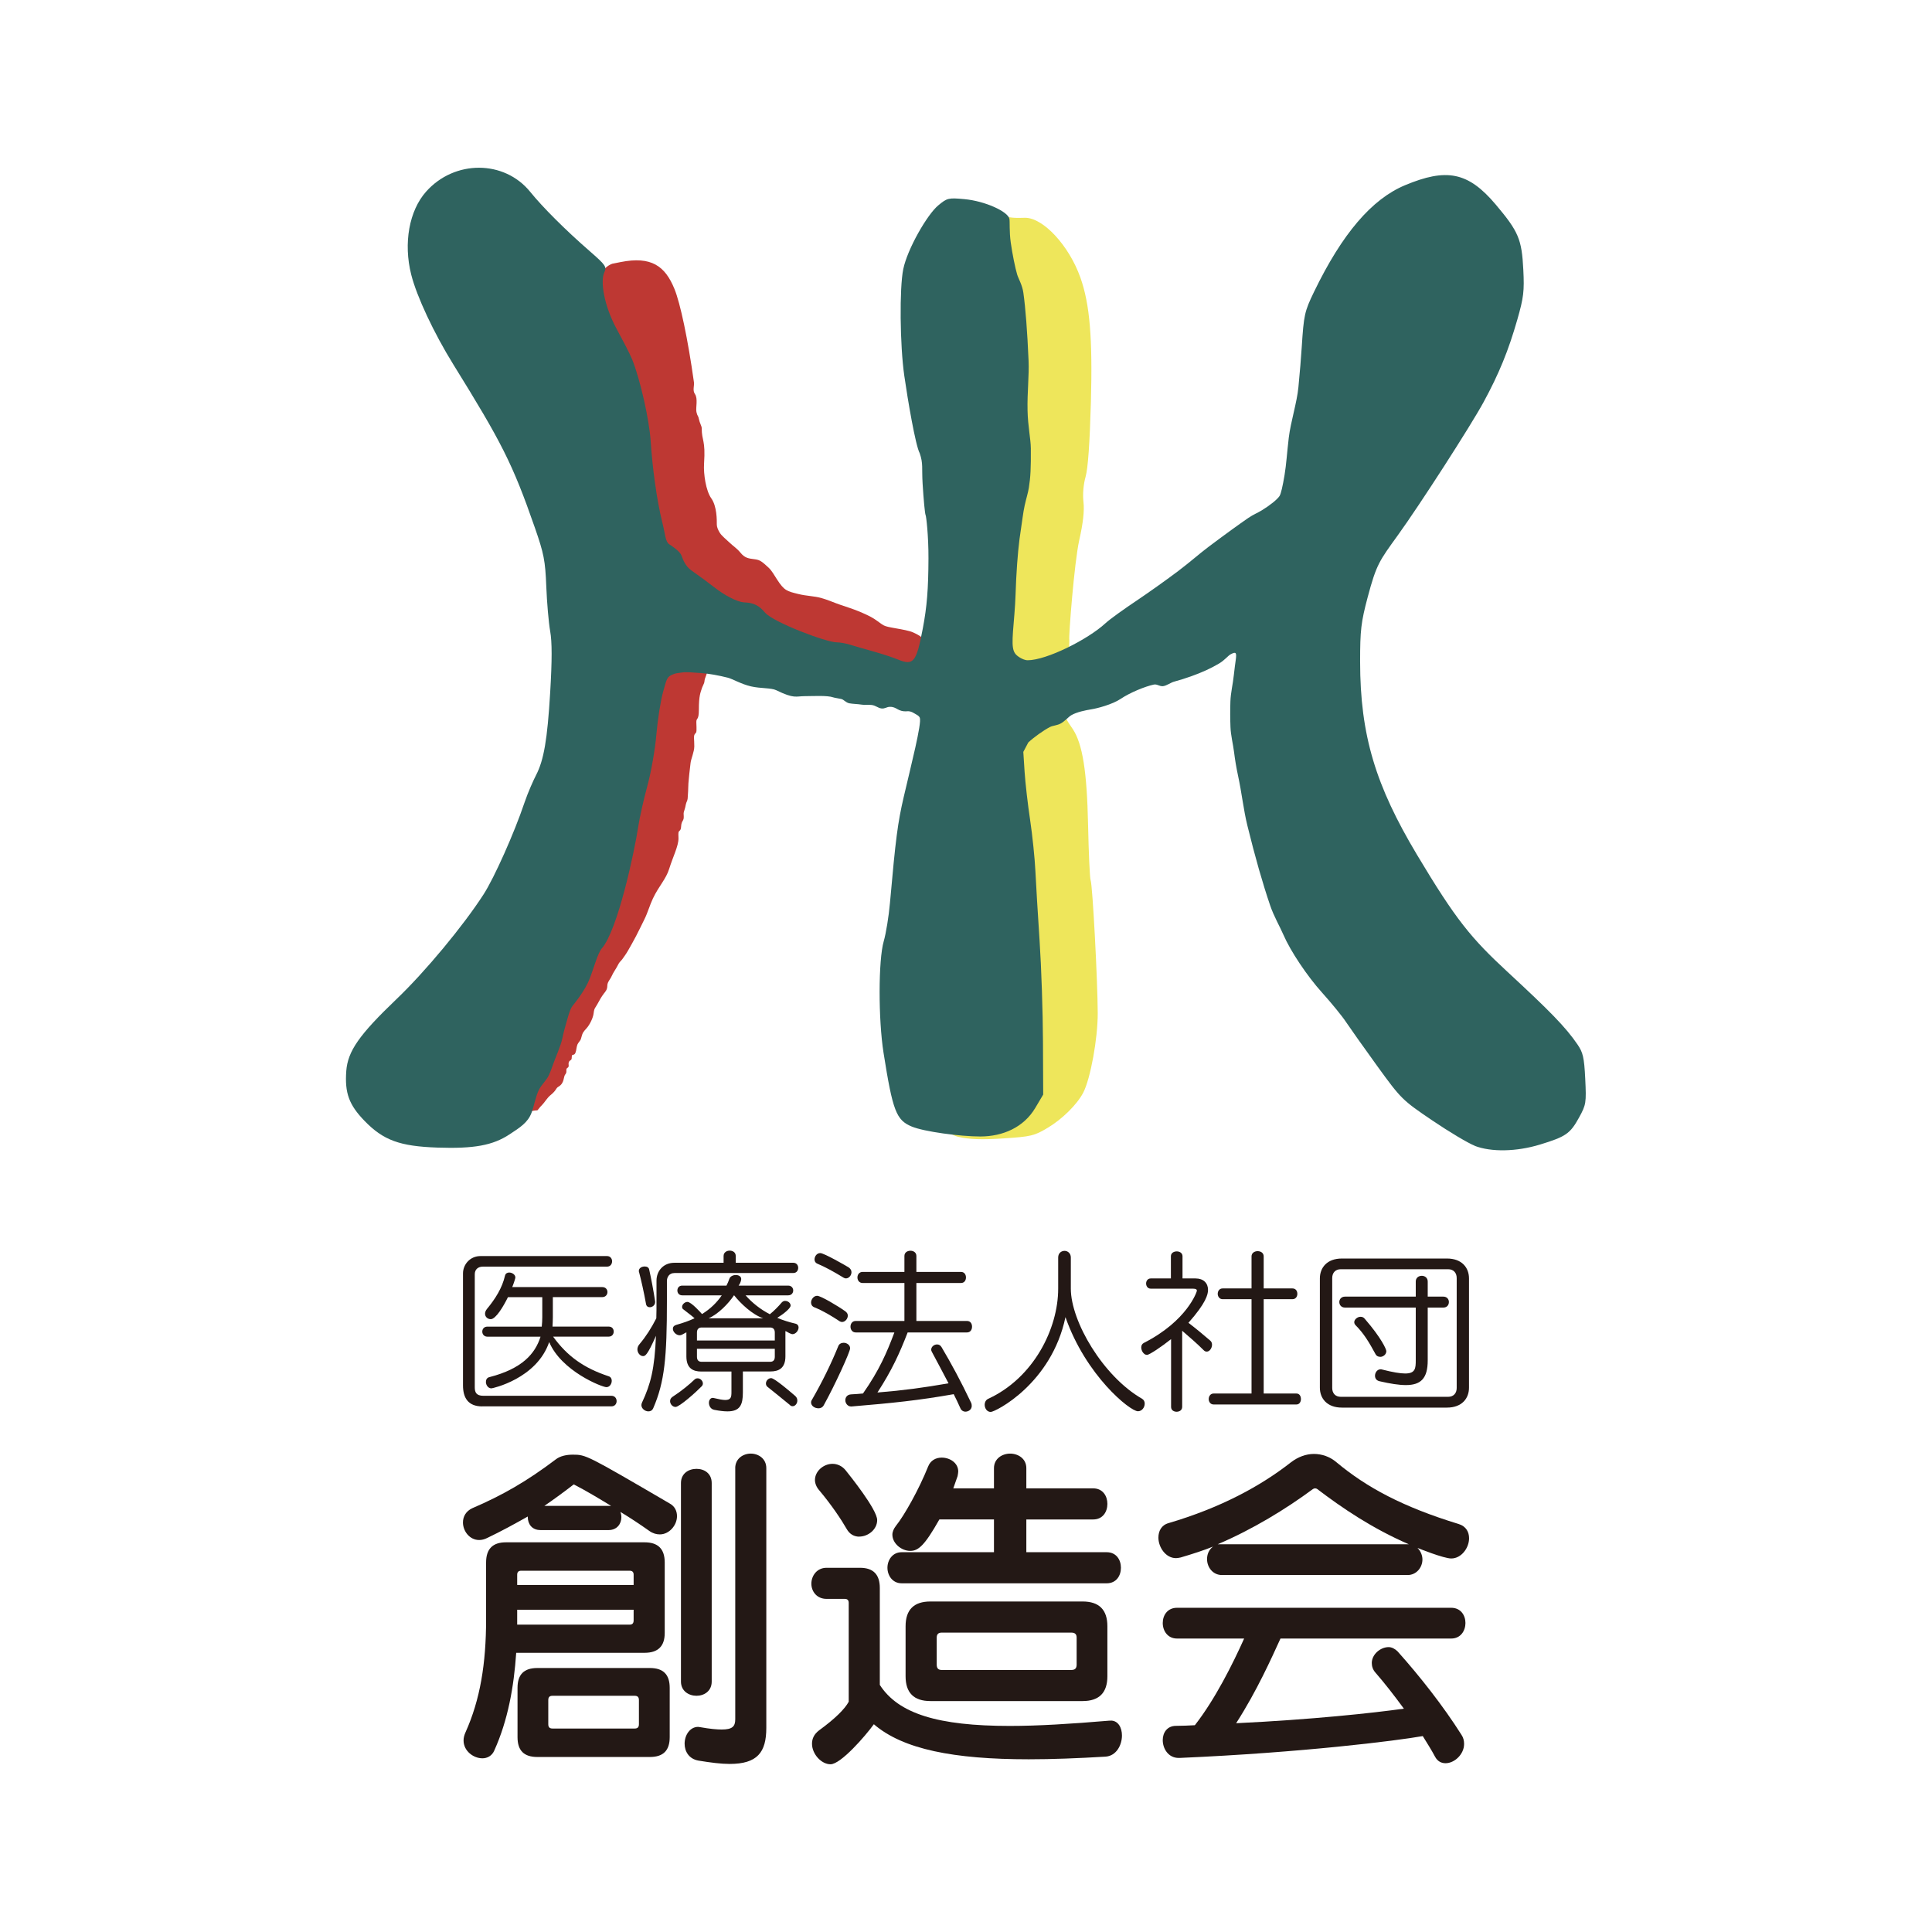
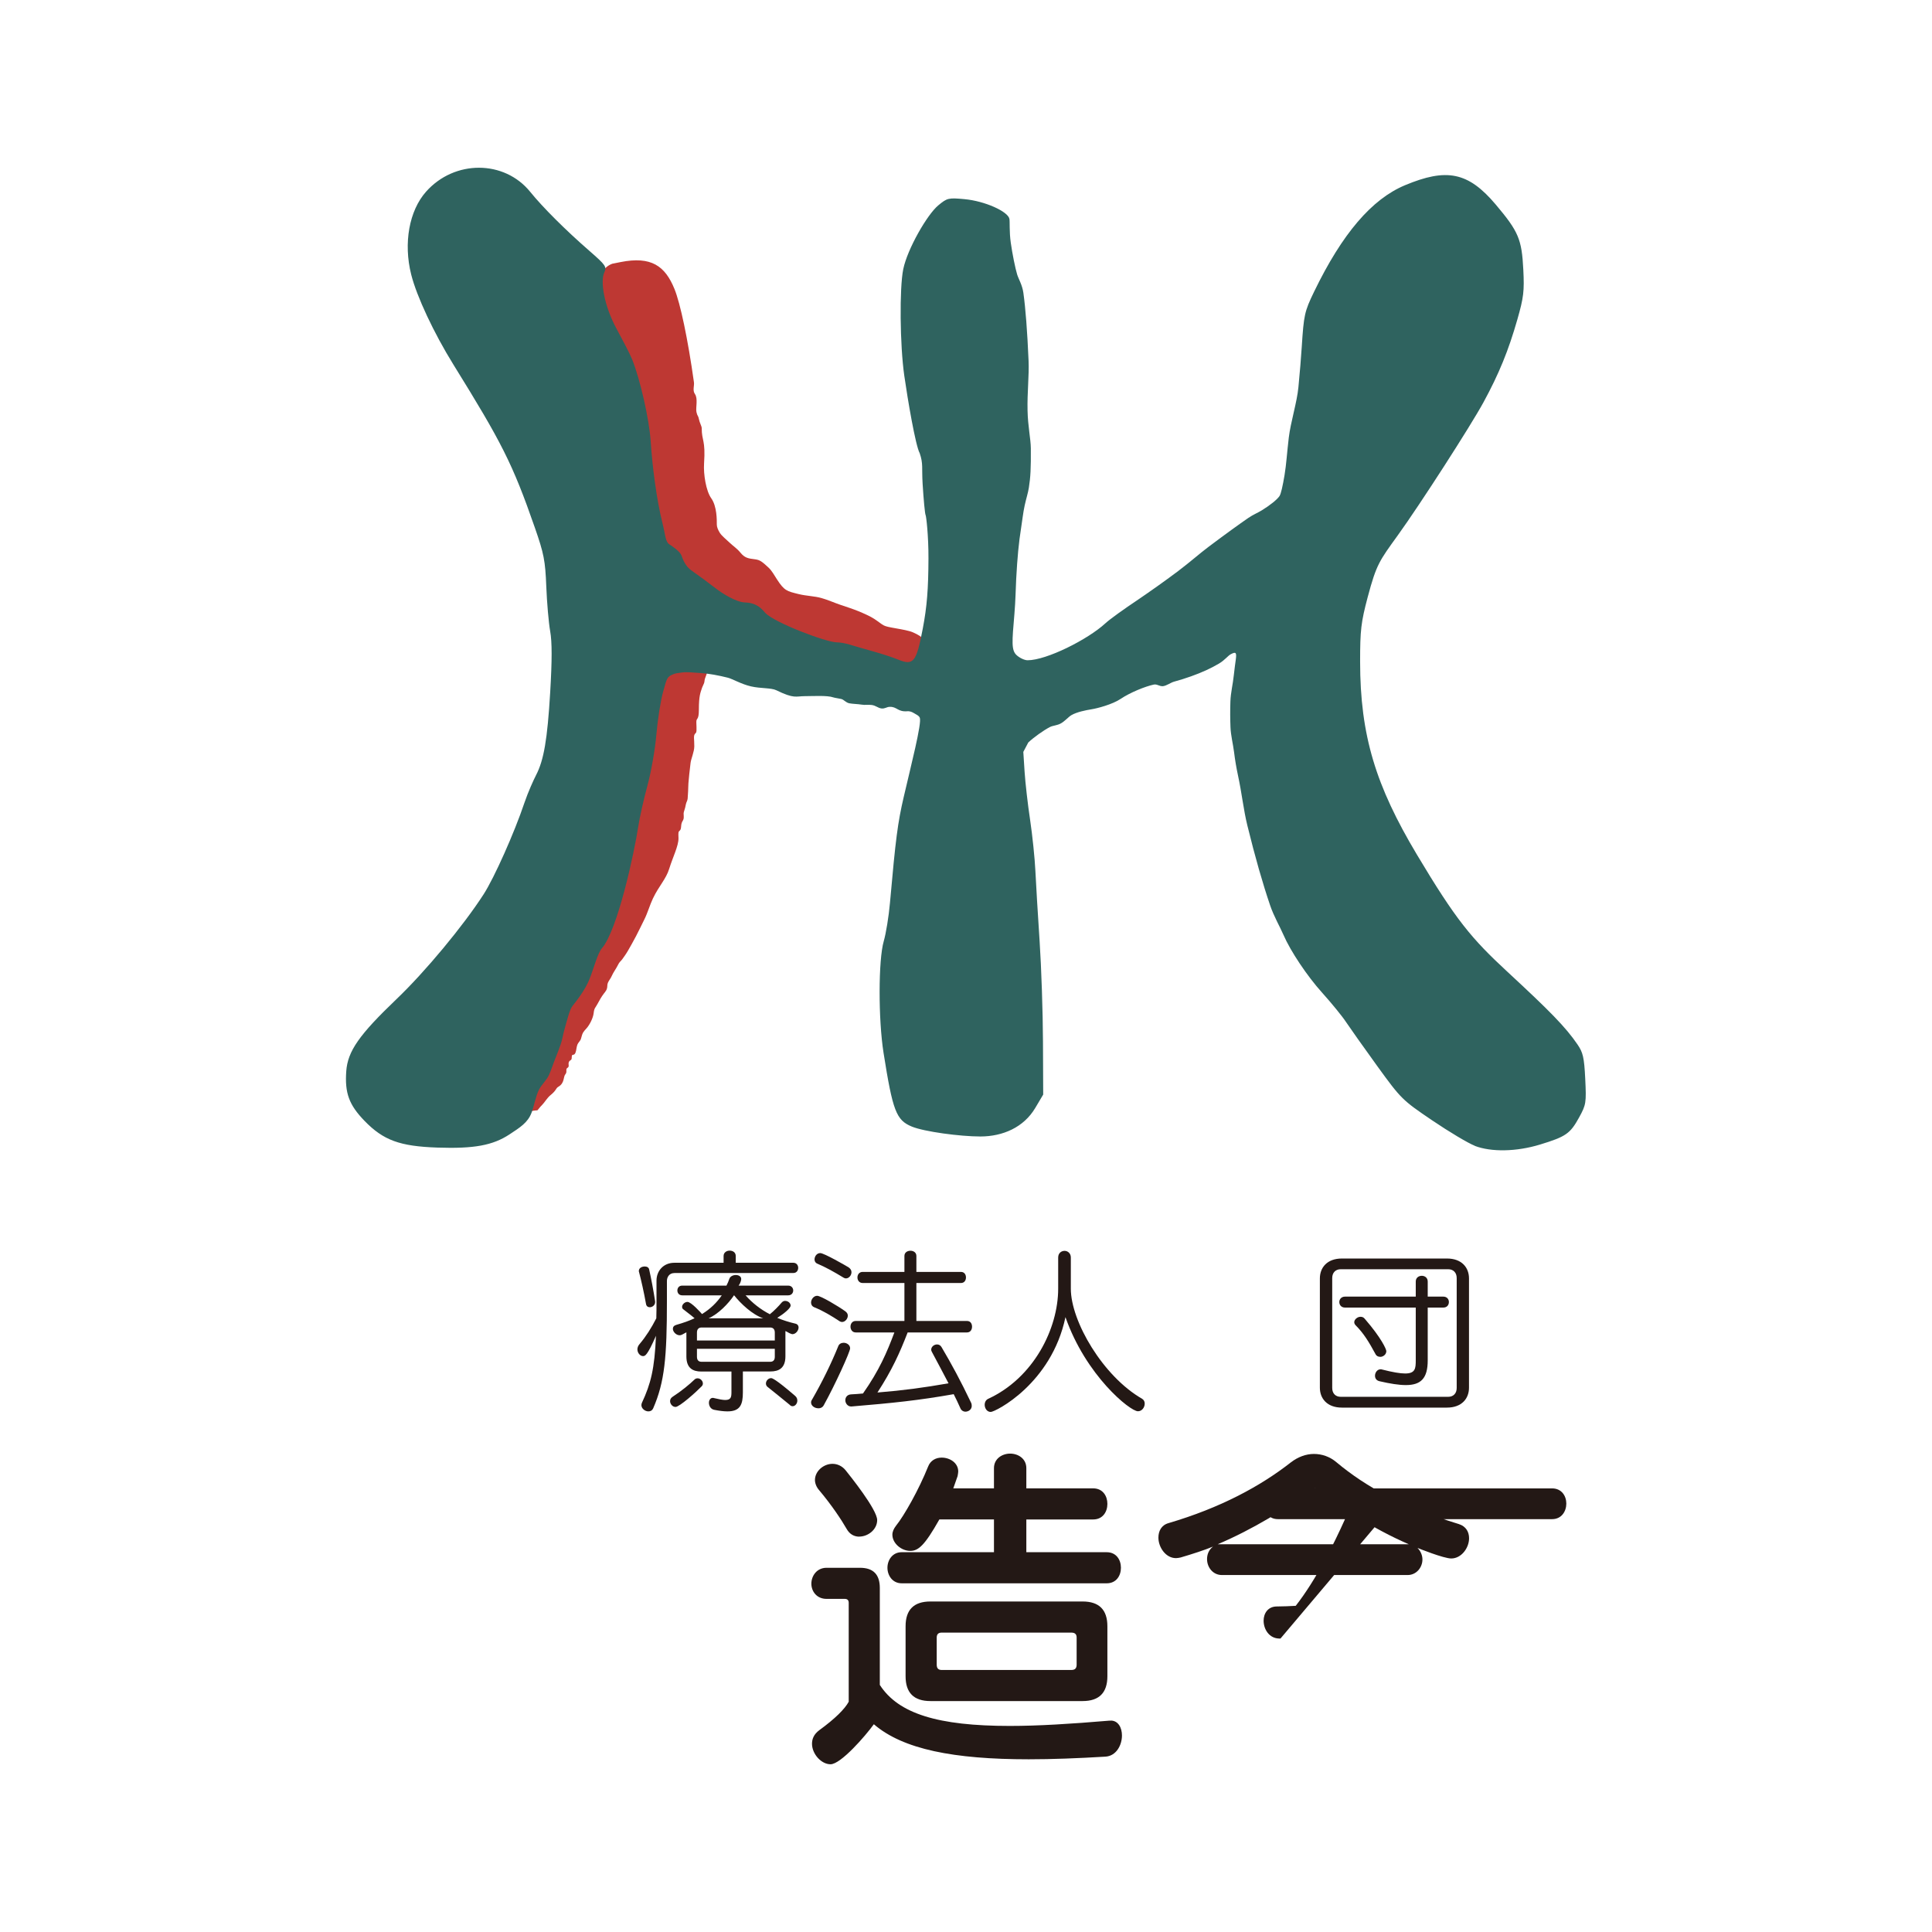
<svg xmlns="http://www.w3.org/2000/svg" id="_レイヤー_1" data-name="レイヤー 1" width="512" height="512" viewBox="0 0 512 512">
  <defs>
    <style>
      .cls-1 {
        isolation: isolate;
      }

      .cls-2 {
        fill: #231815;
      }

      .cls-3 {
        fill: #2f635f;
      }

      .cls-4 {
        fill: #fff;
      }

      .cls-5 {
        fill: #eee65b;
      }

      .cls-6 {
        fill: #be3833;
      }
    </style>
  </defs>
-   <rect class="cls-4" width="512" height="512" />
  <g>
-     <path class="cls-5" d="M248.66,189.74c.49.79,9,14.83,7.1,23.78-1.71,8.03-.44,11.41-.44,17.36,0,1.73-.83,7.17-1.63,10.03-1.11,3.98-2.16,6.48-2.25,13.42-.06,4.98-1.42,7.72-1.14,9.19.28,1.47,2.37,3.42,2.97,7.43,1.81,12.11-12.92,20-11.39,22.72,1.06,1.89,9.82,7.09,12.05,7.6,3.02.68,6.1.8,11.99.42,7.35-.48,8.18-.69,11.73-2.81,3.83-2.28,7.77-6.16,9.41-9.3,1.93-3.71,3.87-14.36,3.85-21.11-.03-8.78-1.37-33.9-1.88-35.18-.22-.55-.52-7.19-.68-14.74-.3-14.11-1.46-21.4-4.04-25.32-1.36-2.07-4.28-5.5.21-6.79,3.02-.01,2.08-10.2.45-9.17-2.38,2.11-1.48-7.16-1.59-7.7-.2-.99,1.33-20.62,2.63-26.41,1.03-4.58,1.39-7.8,1.12-10.14-.24-2.09,0-4.69.57-6.7.62-2.16,1.1-8.88,1.4-19.69.47-17.09-.29-26.05-2.79-33.09-3.01-8.46-9.82-15.83-14.65-15.83-1.47,0-4.64.33-7.05-1.11-3.99-2.38-6,6.28-9.57,7.17-4.25,1.06-.77,2.67-3.88,11.85-1.65,4.86-2.47,1.22-2.42,10.84.06,10.95-.3,14.21,2.63,29.21,2.05,10.49.94,23.08.93,34.56,0,7.42-1.93,14.78-2.94,15.92.99,14.25,2.85,16.37-.73,23.59Z" />
    <path class="cls-6" d="M230.92,182.77c-3.91-.53-8.31-2.02-9.94-2.59-1.63-.57-4.49-1.88-6.66-1.88-2.38,0-6.45.59-12.07-.88-5.64-6.2-20.28-2.08-16.82-2.1.51,0,.92.06,1.24.17.32.11.54.26.7.46s.24.43.26.7,0,.58-.07.91c-.07.33-.17.69-.3,1.07-.13.38-.27.78-.43,1.2-.15.41-.09.76-.24,1.19-.14.43-.46.96-.59,1.4-.31,1.02-.8,1.84-.79,5.66,0,3.01-.71,2.01-.67,3.35.07,2,.11,2.62-.2,2.87-.7.57-.31,1.6-.34,3.5-.02,1.48-.86,3.27-.99,4.38-.27,2.22-.47,4.13-.57,5.4-.05.65-.04,1.48-.08,2.12s-.07,1.29-.12,1.91c-.05.62-.38.98-.48,1.56-.1.58-.24,1.13-.42,1.65-.23.65-.18.86-.14,1.49.08,1.36-.62,1.05-.7,2.78-.06,1.21-.63.98-.69,1.56-.06.58,0,.88,0,1.49.02,2.05-1.49,4.95-2.46,8.09-.85,2.76-2.74,4.56-4.31,7.86-.82,1.72-1.41,3.83-2.24,5.49-.83,1.66-1.51,3.12-2.26,4.54-.75,1.43-1.48,2.7-2.06,3.72-.58,1.02-1.26,1.93-1.58,2.38-.32.45-.78.72-1.13,1.5-.35.77-1.27,2.02-1.66,2.94-.39.92-1.14,1.54-1.16,2.52-.02,1.14-.46,1.53-.96,2.18-.59.77-1.17,1.8-1.7,2.79s-.8.92-.97,2.38c-.15,1.27-1.05,3.05-1.86,3.96-.85.96-1.06,1.05-1.49,2.76-.14.55-.66.96-.9,1.46-.23.51-.3,1.22-.41,1.74-.33,1.56-.96.8-1.09,1.3-.13.5.07.95-.33,1.19-1.13.69-.08,1.61-.83,2.03-.64.35,0,1.09-.59,1.74-.57.63-.16,2.3-1.8,3.26-.85.5-.4.85-2.17,2.29-.85.69-1.6,1.99-2.16,2.53-.56.55-1.06,1.23-1.21,1.4-.15.17-.86-.04-1.94.4-.72.29-.85.65-1.33.29-.18-.14-.15-.37-.44-.31-1.25.25-.18-.93-.29-.6,28.1-106.79,7.66-216.13,18.56-218.92,2.02-1.03,2.22-4.05,5.2-5.15l2.19-.44c8.17-1.63,11.83,1.03,14.31,7.13,1.53,3.76,3.54,13.14,5.16,24.72.13.96-.42,2.14.26,3.11.86,1.22.17,3.61.4,4.75s.51.99.66,1.9c.16.91.74,1.9.74,2.37,0,3.55,1.05,2.99.62,9.44-.18,2.79.52,7.22,1.9,9.16,1.55,2.18,1.48,5.86,1.48,6.97,0,.64.3,1.4.82,2.23.53.82,1.67,1.71,2.6,2.6.93.89,1.91,1.48,2.83,2.61,1.2,1.46,2.08,1.54,3.93,1.78,1.27.17,1.84.63,3.51,2.18.91.84,1.54,2.04,2.24,3.11.49.76.9,1.34,1.29,1.79.39.45.75.77,1.15,1.02.4.25.84.43,1.37.6.53.16,1.17.32,1.95.51,2.07.51,4.18.52,6.03,1.05,1.86.53,3.49,1.28,5.1,1.82,1.61.54,3.38,1.12,4.7,1.66,1.32.54,3.2,1.38,4.15,2.01,2.98,1.98,1.9,1.85,5.9,2.56,1.43.25,3.45.61,4.38,1.03,1.47.66,3.76,1.76,3.43,3.78-.53,2.08-1.59,3.12-1.7,4.52-2.14,3.93-1.62,4.78-12.79,6.91h0Z" />
    <path class="cls-3" d="M390.85,303.65c-1.74-.67-6.82-3.7-11.29-6.73-7.96-5.39-8.27-5.7-14.61-14.45-3.56-4.92-7.28-10.18-8.28-11.68-.99-1.51-3.84-4.99-6.32-7.75-3.94-4.37-8.37-11-10.22-15.29-.96-2.22-2.54-4.9-3.52-7.78-.98-2.88-1.98-6.09-2.99-9.62-1.01-3.53-2.02-7.39-3.05-11.56s-1.46-8.54-2.5-13.34c-.42-1.96-.77-4.01-1.03-6.12-.26-2.11-.86-4.38-.95-6.61-.09-2.23-.1-4.52-.02-6.85s.67-4.6.91-6.99c.18-1.76.39-3.09.51-4.03.12-.94.15-1.5-.04-1.73-.18-.23-.58-.12-1.31.27-.73.39-1.55,1.54-3.06,2.44-1.04.62-2.19,1.22-3.43,1.79-1.24.57-2.57,1.1-4,1.61-1.43.51-2.95.99-4.56,1.43-.8.22-1.99,1.1-2.9,1.18-.91.09-1.54-.61-2.43-.42-2.3.49-6.31,2.13-8.76,3.78-2.23,1.5-6.28,2.54-7.76,2.77-1.48.24-3.89.71-5.34,1.57-.73.43-1.73,1.6-2.76,2.17-1.03.57-2.09.54-2.92.97-1.67.87-4.24,2.7-5.71,4.08l-1.32,2.5.34,5.28c.19,2.9.84,8.63,1.46,12.73.61,4.09,1.24,10.19,1.4,13.54.16,3.35.66,11.73,1.12,18.62.46,6.89.86,18.85.89,26.58l.06,14.06-2.1,3.54c-3.06,5.16-8.6,7.56-14.54,7.57-5.38,0-14.9-1.27-18.19-2.63-4.12-1.71-5.04-4.1-7.48-19.54-1.41-8.92-1.38-24.64.05-29.57.6-2.05,1.34-6.62,1.65-10.15,1.52-17.12,2.05-21.18,3.65-28.09,1.9-8.19,4.83-19.53,4.26-20.99-.12-.31-.44-.6-.98-.89-.54-.28-1.28-.91-2.33-.83-2.59.21-2.72-1.26-4.71-1.17-.79.03-1.27.56-2.19.42-.93-.14-1.44-.76-2.52-.91-.99-.13-1.71.07-2.72-.1-1.01-.17-2.3-.17-3.23-.35s-1.41-.96-2.13-1.14c-.72-.17-1.68-.28-2.09-.42-1.64-.58-5.39-.33-7.58-.33-2.4,0-2.78.76-7.55-1.57-1.35-.66-4.13-.43-6.7-1.02-2.57-.59-4.92-1.99-6.13-2.3-2.41-.61-5.13-1.11-7.12-1.23-1.98-.12-3.66-.34-5.07-.15-1.41.18-1.71.22-2.4.51-1.61.66-1.61,1.18-2.58,4.63-.65,2.3-1.45,7.39-1.78,11.3-.33,3.91-1.4,10-2.37,13.54-.97,3.54-2.06,8.41-2.43,10.83-1.05,6.92-5.45,27.42-9.63,32.27-1.13,1.31-2.08,5.08-3.27,8.12-1.18,3.04-3.8,6.25-4.56,7.21-.76.96-1.43,3.86-2.15,6.38-.34,1.18-.5,2.48-.95,3.76-.45,1.28-.95,2.6-1.5,3.95-.55,1.34-.98,2.82-1.61,4.18-.62,1.36-1.95,2.53-2.63,3.86-.86,1.68-1.31,4.35-1.99,6.15-.98,2.6-3.05,3.88-5.81,5.7-4.45,2.93-9.4,3.84-19.11,3.51-9.99-.34-14.35-1.94-19.34-7.09-4.1-4.24-5.25-7.37-4.83-13.18.39-5.28,3.41-9.61,13.33-19.09,7.58-7.24,17.69-19.41,23.06-27.75,2.84-4.4,8.13-16.26,10.82-24.25.97-2.86,2.45-6.12,3.09-7.35,2.06-3.95,3-9.45,3.74-21.89.51-8.58.51-13.39,0-16.24-.4-2.23-.86-7.57-1.03-11.85-.27-6.86-.63-8.71-3.02-15.57-5.95-17.11-8.85-22.68-21.61-43.27-5.18-8.36-9.7-18.01-11.17-23.83-2.09-8.32-.55-16.91,3.94-21.97,7.53-8.48,20.73-8.45,27.61.06,3.29,4.07,9.36,10.13,15.62,15.58,4.42,3.86,4.7,4.26,3.99,5.8-1.09,2.38,0,8.83,3.17,14.72,1.41,2.61,3.57,6.66,4.22,8.28,2.16,5.39,4.54,15.93,4.92,21.76.42,6.5,1.54,15.38,3.14,21.73.75,2.95.72,4.83,1.8,5.53.86.56,2.84,1.9,3.22,2.97.38,1.07,1.05,2.86,2.67,3.98,1.62,1.12,4.49,3.23,6.37,4.69,1.94,1.51,5.49,3.68,7.78,3.76,3.26.11,4.48,1.77,5.39,2.77,2.36,2.57,16.18,7.8,18.93,7.8.83,0,2.41.28,3.5.62,1.09.34,3.83,1.13,6.08,1.76,2.26.62,5.22,1.59,6.58,2.15,4.19,1.72,4.93.8,6.64-8.15,1.11-5.82,1.48-10.46,1.51-18.65.02-6-.59-11.19-.76-11.46-.17-.28-.53-4.01-.79-8.29-.26-4.28.2-5.26-.77-8.1-1.12-2.02-3.18-14.2-4.09-20.55-1.16-8.09-1.3-23.23-.27-28.23,1.1-5.34,6.35-14.48,9.28-16.9,2.36-1.96,2.7-2.04,6.92-1.65,5.45.5,11.54,3.27,11.93,5.22.15.77-.06,3.33.36,6.31.42,2.98,1.19,6.79,1.7,8.46.35,1.14,1.35,2.75,1.64,4.82.29,2.07.55,4.61.78,7.62.23,3,.43,6.47.6,10.41.17,3.93-.38,8.33-.27,13.19.09,4.18.84,7.46.87,10.02.02,2.56,0,4.48-.08,6.11-.08,1.63-.23,2.96-.45,4.35-.22,1.38-.7,2.82-1.1,4.65-.44,2.01-.64,4.07-.95,5.99-.31,1.93-.56,3.9-.77,6.08-.21,2.19-.38,4.6-.53,7.41-.15,2.81-.16,5.6-.48,9.37-.63,7.33-.83,9.53.58,10.83.81.75,2.12,1.36,2.91,1.36,5.05,0,15.98-5.52,20.6-9.77,1.31-1.21,5.12-3.9,8.36-6.07.81-.54,1.72-1.17,2.68-1.84.96-.67,1.96-1.37,2.96-2.08.99-.71,1.97-1.41,2.87-2.07.9-.66,1.73-1.27,2.43-1.8,3.24-2.45,5.7-4.66,8.09-6.45,2.39-1.79,4.4-3.28,6.13-4.53,1.73-1.25,3.16-2.27,4.4-3.12s2.59-1.4,3.52-1.98c2.23-1.36,4.12-2.89,4.73-3.81.38-.57.84-2.61,1.33-5.53.49-2.92.64-5.89,1.13-9.97.49-4.09,2.16-9.29,2.55-13.35s.7-7.79.88-10.62c.55-8.52.72-9.4,3.27-14.67,7.45-15.38,15.27-24.54,24.1-28.23,10.94-4.57,16.7-3.59,24.05,5.13,6.04,7.16,6.89,9.18,7.3,17.26.29,5.68.09,7.35-1.58,13.2-2.35,8.22-4.87,14.4-8.97,21.93-3.41,6.27-16.82,27.09-22.67,35.2-4.92,6.83-5.69,7.68-8.02,16.44-1.77,6.67-2.01,8.74-2.01,17.07,0,19.68,4.2,33.01,15.04,51.15,10.36,17.33,14.38,22.17,24.02,31.09,11.13,10.3,15.42,14.63,18.57,19.27,1.41,2.08,1.75,3.32,2.03,9.07.31,6.38.23,6.86-1.63,10.25-2.36,4.29-3.5,5.08-10.34,7.17-6.29,1.92-12.96,2.03-17.34.34Z" />
  </g>
  <g>
    <g class="cls-1">
-       <path class="cls-2" d="M143.2,405.48c-2.28,0-3.33-1.67-3.33-3.42v-.17c-3.42,1.93-6.92,3.86-10.78,5.7-.7.35-1.4.53-2.11.53-2.54,0-4.29-2.37-4.29-4.65,0-1.58.79-2.98,2.45-3.77,7.98-3.42,14.55-7.19,22.18-12.97,1.14-.88,2.8-1.23,4.47-1.23,3.51,0,3.68.09,25.6,12.89,1.49.79,2.02,2.1,2.02,3.42,0,2.37-2.02,4.82-4.56,4.82-.88,0-1.84-.26-2.72-.88-2.72-1.93-5.26-3.59-7.72-5.08.17.44.26.96.26,1.4,0,1.75-1.14,3.42-3.42,3.42h-18.06ZM136.8,438c-.61,9.03-2.19,17.88-5.79,25.86-.61,1.49-1.93,2.11-3.16,2.11-2.37,0-5-1.93-5-4.73,0-.7.17-1.4.53-2.19,3.86-8.59,5.44-18.15,5.44-29.89v-15.08c0-3.59,1.75-5.35,5.26-5.35h36.73c3.59,0,5.35,1.75,5.35,5.35v18.67c0,3.51-1.76,5.26-5.35,5.26h-34.01ZM167.92,417.31c0-.7-.35-1.05-1.05-1.05h-28.76c-.7,0-1.05.35-1.05,1.05v2.72h30.86v-2.72ZM167.92,426.6h-30.86v3.95h29.81c.7,0,1.05-.35,1.05-1.14v-2.81ZM142.41,465.62c-3.6,0-5.26-1.75-5.26-5.26v-13.06c0-3.51,1.67-5.26,5.26-5.26h29.81c3.59,0,5.26,1.75,5.26,5.26v13.06c0,3.51-1.67,5.26-5.26,5.26h-29.81ZM161.96,399.08c-2.89-1.75-6.49-3.95-9.91-5.7-2.37,1.84-5.35,4.03-7.8,5.7h17.71ZM169.32,450.54c0-.79-.35-1.14-1.14-1.14h-21.74c-.79,0-1.14.35-1.14,1.14v6.4c0,.79.35,1.14,1.14,1.14h21.74c.79,0,1.14-.35,1.14-1.14v-6.4ZM180.46,393.03c0-2.54,2.02-3.77,4.12-3.77s4.03,1.23,4.03,3.77v52.6c0,2.54-2.01,3.77-4.03,3.77s-4.12-1.23-4.12-3.77v-52.6ZM194.84,389.08c0-2.54,2.11-3.86,4.12-3.86s4.12,1.31,4.12,3.86v68.82c0,6.49-2.37,9.56-9.73,9.56-2.28,0-5-.35-8.24-.88-2.54-.44-3.68-2.45-3.68-4.47,0-2.28,1.4-4.47,3.6-4.47.17,0,.44.09.61.09,2.46.44,4.3.61,5.61.61,2.81,0,3.6-.79,3.6-2.72v-66.54Z" />
      <path class="cls-2" d="M294.35,455.97c2.02,0,2.98,1.93,2.98,3.95,0,2.54-1.49,5.43-4.38,5.61-7.37.44-14.12.7-20.34.7-19.81,0-33.31-2.63-41.03-9.29-2.28,3.16-8.77,10.61-11.48,10.61-2.45,0-4.91-2.72-4.91-5.44,0-1.31.52-2.54,1.93-3.59,4.21-3.07,6.75-5.61,7.8-7.54v-26.21c0-.7-.35-1.05-1.05-1.05h-4.82c-2.63,0-4.03-2.02-4.03-4.03s1.4-4.21,4.03-4.21h8.85c3.51,0,5.26,1.75,5.26,5.35v25.69c4.91,7.63,15.43,10.87,34.45,10.87,7.45,0,16.13-.53,26.39-1.4h.35ZM227.72,407.23c-1.31,0-2.54-.61-3.33-2.02-1.4-2.45-4.03-6.4-7.28-10.26-.79-.88-1.14-1.93-1.14-2.72,0-2.37,2.28-4.3,4.65-4.3,1.23,0,2.54.53,3.51,1.75,1.05,1.32,8.33,10.35,8.33,13.15,0,2.54-2.45,4.38-4.73,4.38ZM238.95,419.59c-2.45,0-3.77-2.1-3.77-4.12s1.32-4.12,3.77-4.12h24.46v-8.68h-14.47c-3.95,7.01-5.61,8.33-7.72,8.33-2.37,0-4.73-2.02-4.73-4.29,0-.79.35-1.58.96-2.37,2.19-2.72,6.05-9.56,8.51-15.69.61-1.58,2.01-2.37,3.59-2.37,2.19,0,4.39,1.4,4.39,3.68,0,.35-.09.7-.17,1.23l-1.14,3.24h10.78v-5.35c0-2.54,2.19-3.86,4.29-3.86s4.29,1.31,4.29,3.86v5.35h17.71c2.55,0,3.77,2.02,3.77,4.12s-1.23,4.12-3.77,4.12h-17.71v8.68h21.3c2.54,0,3.77,2.02,3.77,4.12s-1.23,4.12-3.77,4.12h-54.35ZM246.57,450.8c-4.39,0-6.58-2.19-6.58-6.58v-13.24c0-4.38,2.19-6.57,6.58-6.57h40.33c4.38,0,6.57,2.19,6.57,6.57v13.24c0,4.38-2.19,6.58-6.57,6.58h-40.33ZM285.32,433.97c0-.88-.44-1.31-1.4-1.31h-34.37c-.88,0-1.31.44-1.31,1.31v7.19c0,.96.44,1.4,1.31,1.4h34.37c.96,0,1.4-.44,1.4-1.4v-7.19Z" />
-       <path class="cls-2" d="M323.83,417.4c-2.45,0-3.95-2.1-3.95-4.21,0-1.23.44-2.45,1.58-3.33-2.1.88-5.61,2.02-8.59,2.89-.44.09-.88.17-1.23.17-2.72,0-4.65-2.89-4.65-5.43,0-1.75.79-3.33,2.72-3.86,13.68-4.03,24.28-9.73,32.44-16.13,1.84-1.4,3.95-2.19,6.05-2.19s4.21.7,5.96,2.19c7.98,6.66,17.53,11.83,32.44,16.39,1.93.61,2.72,2.1,2.72,3.77,0,2.54-2.02,5.35-4.73,5.35-2.02,0-8.77-2.72-8.94-2.8.88.88,1.31,2.02,1.31,3.07,0,2.1-1.58,4.12-3.94,4.12h-49.18ZM339.34,434.23c-2.37,5.17-6.23,13.85-11.75,22.44,20.08-.96,36.38-2.72,44.45-3.86-2.63-3.59-5.17-6.84-7.54-9.56-.7-.79-.96-1.67-.96-2.54,0-2.28,2.28-4.21,4.47-4.21.79,0,1.67.44,2.37,1.14,5.88,6.57,12.1,14.47,16.92,22.09.53.79.7,1.58.7,2.45,0,2.72-2.54,5.09-4.91,5.09-1.05,0-2.11-.44-2.8-1.75-.97-1.84-2.11-3.59-3.24-5.44-6.93,1.23-32,4.38-64.44,5.79h-.26c-2.72,0-4.21-2.45-4.21-4.73,0-1.93,1.14-3.77,3.51-3.77,1.75,0,3.33-.09,5-.17,5.35-6.84,10.08-16.31,13.06-22.97h-17.8c-2.45,0-3.77-2.02-3.77-4.12s1.31-4.03,3.77-4.03h72.68c2.54,0,3.77,2.02,3.77,4.03s-1.23,4.12-3.77,4.12h-45.24ZM373.36,409.25c-9.73-4.21-17.71-9.64-24.28-14.64-.09-.09-.35-.18-.53-.18-.26,0-.44.09-.61.18-7.1,5.26-15.96,10.69-25.25,14.64h50.67Z" />
+       <path class="cls-2" d="M323.83,417.4c-2.45,0-3.95-2.1-3.95-4.21,0-1.23.44-2.45,1.58-3.33-2.1.88-5.61,2.02-8.59,2.89-.44.09-.88.17-1.23.17-2.72,0-4.65-2.89-4.65-5.43,0-1.75.79-3.33,2.72-3.86,13.68-4.03,24.28-9.73,32.44-16.13,1.84-1.4,3.95-2.19,6.05-2.19s4.21.7,5.96,2.19c7.98,6.66,17.53,11.83,32.44,16.39,1.93.61,2.72,2.1,2.72,3.77,0,2.54-2.02,5.35-4.73,5.35-2.02,0-8.77-2.72-8.94-2.8.88.88,1.31,2.02,1.31,3.07,0,2.1-1.58,4.12-3.94,4.12h-49.18ZM339.34,434.23h-.26c-2.72,0-4.21-2.45-4.21-4.73,0-1.93,1.14-3.77,3.51-3.77,1.75,0,3.33-.09,5-.17,5.35-6.84,10.08-16.31,13.06-22.97h-17.8c-2.45,0-3.77-2.02-3.77-4.12s1.31-4.03,3.77-4.03h72.68c2.54,0,3.77,2.02,3.77,4.03s-1.23,4.12-3.77,4.12h-45.24ZM373.36,409.25c-9.73-4.21-17.71-9.64-24.28-14.64-.09-.09-.35-.18-.53-.18-.26,0-.44.09-.61.18-7.1,5.26-15.96,10.69-25.25,14.64h50.67Z" />
    </g>
    <g>
-       <path class="cls-2" d="M127.8,372.71c-3.72,0-5.1-2.25-5.1-5.56v-29.68c0-2.34,1.84-4.6,4.64-4.6h33.54c.87,0,1.33.69,1.33,1.38,0,.73-.46,1.42-1.33,1.42h-32.9c-1.29,0-2.16.74-2.16,2.02v29.96c0,1.24.32,2.25,2.3,2.25h33.91c.92,0,1.38.69,1.38,1.42,0,.69-.46,1.38-1.38,1.38h-34.23ZM146.59,354.24c3.81,5.24,8.18,8.32,14.7,10.48.6.18.83.69.83,1.19,0,.83-.55,1.7-1.42,1.7-1.15,0-11.9-4.23-15.16-11.95-3.31,9.74-15.07,12.27-15.3,12.27-.92,0-1.47-.92-1.47-1.7,0-.6.28-1.15.97-1.29,8.59-2.21,12.08-6.16,13.51-10.71h-14.11c-.87,0-1.33-.69-1.33-1.33,0-.69.46-1.33,1.33-1.33h14.43c.09-.83.14-1.7.14-2.53v-5.28h-9.1c-1.19,2.44-3.22,5.83-4.55,5.83-.83,0-1.52-.6-1.52-1.47,0-.37.18-.83.51-1.24,2.2-2.66,4.04-5.56,4.78-8.82.14-.6.64-.83,1.1-.83.73,0,1.65.51,1.65,1.33,0,.18-.41,1.52-.83,2.53h23.85c.92,0,1.38.64,1.38,1.33,0,.64-.46,1.33-1.38,1.33h-13.09v5.28c0,.87-.05,1.75-.09,2.53h14.89c.92,0,1.33.64,1.33,1.33,0,.64-.41,1.33-1.33,1.33h-14.7Z" />
      <path class="cls-2" d="M178.72,337.37c-1.38,0-1.98,1.1-1.98,2.11v5.28c0,14.93-.6,21.46-3.63,28.44-.28.6-.73.83-1.29.83-.87,0-1.84-.74-1.84-1.65,0-.23.05-.41.14-.64,2.34-5.01,3.35-8.96,3.72-17.74-2.34,5.33-2.9,5.38-3.45,5.38-.69,0-1.47-.78-1.47-1.79,0-.46.18-.97.6-1.43,1.7-2.02,3.12-4.27,4.41-6.8.05-1.42.05-2.94.05-4.6v-5.38c0-2.53,1.79-4.73,4.73-4.73h13.05v-1.79c0-.97.83-1.43,1.61-1.43.83,0,1.61.46,1.61,1.43v1.79h15.26c.87,0,1.29.69,1.29,1.33,0,.69-.41,1.38-1.29,1.38h-31.52ZM173.62,345.05c0,.83-.73,1.38-1.42,1.38-.51,0-.92-.28-1.01-.92-.51-2.9-1.29-6.34-1.84-8.41-.05-.09-.05-.18-.05-.28,0-.78.78-1.19,1.56-1.19.55,0,1.1.23,1.19.87.51,2.25,1.15,5.65,1.56,8.36v.18ZM179,372.85c-.78,0-1.42-.78-1.42-1.52,0-.46.18-.83.64-1.15,2.48-1.61,4.55-3.35,5.84-4.59.23-.23.51-.32.83-.32.69,0,1.38.64,1.38,1.38,0,.23-.09.51-.32.74-1.47,1.52-5.88,5.47-6.94,5.47ZM196.87,363.47v5.51c0,3.22-.69,5.05-4.09,5.05-.97,0-2.11-.14-3.49-.41-.97-.18-1.42-1.06-1.42-1.88,0-.64.37-1.29,1.01-1.29.09,0,.23,0,.32.05,1.33.32,2.34.51,2.99.51,1.52,0,1.65-.78,1.65-2.07v-5.47h-7.99c-2.21,0-3.95-.87-3.95-4v-6.39c-.41.18-.87.51-1.33.69-.14.05-.32.09-.46.09-.92,0-1.79-.92-1.79-1.7,0-.51.28-.87.92-1.06,1.79-.51,3.4-1.06,4.83-1.75-.83-.73-1.98-1.56-2.9-2.3-.32-.18-.41-.46-.41-.74,0-.6.69-1.29,1.42-1.29,1.01,0,3.54,2.85,3.86,3.22,2.25-1.38,3.95-3.08,5.24-4.96h-10.48c-.87,0-1.29-.64-1.29-1.29s.41-1.29,1.29-1.29h11.72c.32-.6.55-1.19.78-1.84.23-.64,1.01-.97,1.7-.97.74,0,1.43.37,1.43,1.06,0,.28-.18,1.1-.69,1.75h13.14c.87,0,1.33.64,1.33,1.29s-.46,1.29-1.33,1.29h-11.3c1.79,2.02,3.95,3.72,6.43,5.01,1.01-.78,2.39-2.2,3.12-3.08.28-.32.6-.46.92-.46.78,0,1.47.55,1.47,1.24s-1.7,2.11-3.54,3.26c1.56.64,3.17,1.15,4.78,1.52.6.14.87.55.87,1.01,0,.83-.74,1.79-1.65,1.79-.14,0-.32-.09-.46-.14-.46-.14-.92-.51-1.38-.69v6.71c0,3.12-1.75,4-3.95,4h-7.31ZM205.33,353.13c0-.87-.46-1.33-1.24-1.33h-18.15c-.78,0-1.24.46-1.24,1.33v2.11h20.63v-2.11ZM205.33,357.45h-20.63v2.11c0,.92.46,1.33,1.24,1.33h18.15c.78,0,1.24-.41,1.24-1.33v-2.11ZM202.25,349.36c-2.89-.97-5.97-3.91-7.72-6.11-1.47,2.2-4.18,5.01-6.75,6.11h14.47ZM203.49,367.61c-.37-.28-.51-.6-.51-.97,0-.73.64-1.42,1.38-1.42.18,0,.92,0,6.39,4.73.41.37.55.78.55,1.24,0,.73-.55,1.47-1.24,1.47-.28,0-.55-.09-.78-.37-1.93-1.56-4.32-3.54-5.79-4.69Z" />
      <path class="cls-2" d="M222.52,350.15c-2.25-1.47-4.27-2.71-6.75-3.72-.55-.23-.83-.69-.83-1.24,0-.83.69-1.79,1.61-1.79.97,0,5.51,2.71,7.44,4.09.46.32.69.73.69,1.15,0,.87-.73,1.7-1.52,1.7-.18,0-.41-.05-.64-.18ZM216.87,373.21c-.97,0-1.93-.64-1.93-1.56,0-.23.09-.51.28-.78,2.57-4.46,5.01-9.37,6.94-14.15.23-.6.83-.87,1.43-.87.78,0,1.7.55,1.7,1.47s-4,9.7-6.98,15.07c-.32.6-.87.83-1.42.83ZM223.58,338.61c-2.66-1.61-4.78-2.8-7.08-3.77-.41-.18-.64-.64-.64-1.06,0-.83.6-1.7,1.52-1.7,1.01,0,6.8,3.35,7.49,3.77.55.37.78.83.78,1.29,0,.87-.69,1.65-1.47,1.65-.18,0-.41-.05-.6-.18ZM240.53,353.13c-2.11,5.47-4.18,10.02-8,15.9,6.85-.55,12.27-1.29,18.84-2.44-1.47-2.85-2.9-5.47-4.41-8.32-.14-.23-.18-.41-.18-.6,0-.74.73-1.38,1.56-1.38.46,0,.92.23,1.19.73,2.66,4.5,5.1,9.01,7.81,14.7.14.28.18.55.18.87,0,.92-.83,1.52-1.7,1.52-.51,0-1.06-.32-1.29-.87-.6-1.33-1.19-2.62-1.79-3.77-9.33,1.65-16.08,2.34-27.06,3.26h-.14c-.92,0-1.52-.87-1.52-1.65s.51-1.52,1.56-1.56c1.1-.05,2.16-.14,3.12-.23,4.32-6.16,6.34-10.89,8.32-16.18h-10.25c-.92,0-1.38-.78-1.38-1.52,0-.78.46-1.52,1.38-1.52h12.91v-10.06h-11.07c-.92,0-1.38-.74-1.38-1.47s.46-1.47,1.38-1.47h11.07v-4.23c0-.92.78-1.38,1.61-1.38.78,0,1.56.46,1.56,1.38v4.23h11.81c.92,0,1.33.73,1.33,1.47s-.41,1.47-1.33,1.47h-11.81v10.06h13.42c.92,0,1.33.73,1.33,1.52,0,.74-.41,1.52-1.33,1.52h-15.76Z" />
      <path class="cls-2" d="M280.43,333.24c0-1.15.83-1.75,1.7-1.75.78,0,1.65.6,1.65,1.75v8.27c0,8.68,8.55,23.25,18.89,29.18.51.32.69.78.69,1.29,0,1.01-.74,2.02-1.79,2.02-2.11,0-13.83-9.51-19.21-24.95-3.72,17.69-18.61,25.13-19.8,25.13-1.01,0-1.61-.97-1.61-1.93,0-.6.28-1.2.87-1.52,12.13-5.56,18.61-18.65,18.61-29.22v-8.27Z" />
-       <path class="cls-2" d="M310.35,354.88c-2.48,1.98-5.74,4.18-6.39,4.18-.83,0-1.52-1.06-1.52-1.98,0-.51.23-.97.69-1.19,11.53-5.88,14.06-13.6,14.06-13.83,0-.32-.23-.55-1.06-.55h-11.16c-.83,0-1.24-.69-1.24-1.38,0-.64.41-1.33,1.24-1.33h5.33v-5.88c0-.87.78-1.29,1.56-1.29.73,0,1.52.41,1.52,1.29v5.88h3.45c2.11,0,3.31,1.24,3.31,3.03,0,1.19-.51,3.45-5.19,8.73,1.93,1.47,4.04,3.22,5.79,4.73.32.27.46.69.46,1.06,0,.92-.64,1.84-1.38,1.84-.32,0-.55-.09-.83-.37-1.75-1.75-3.86-3.58-5.7-5.15v20.17c0,.87-.73,1.29-1.47,1.29s-1.47-.41-1.47-1.29v-17.97ZM321.61,372.2c-.83,0-1.29-.73-1.29-1.43,0-.73.46-1.47,1.29-1.47h10.06v-25h-7.67c-.83,0-1.29-.73-1.29-1.42,0-.74.46-1.43,1.29-1.43h7.67v-8.5c0-.92.83-1.38,1.61-1.38.83,0,1.61.46,1.61,1.38v8.5h7.63c.87,0,1.29.69,1.29,1.43,0,.69-.41,1.42-1.29,1.42h-7.63v25h8.68c.83,0,1.19.73,1.19,1.47,0,.69-.37,1.43-1.19,1.43h-21.96Z" />
      <path class="cls-2" d="M355.62,373.03c-3.91,0-5.84-2.39-5.84-5.28v-28.95c0-2.89,1.93-5.28,5.84-5.28h27.84c3.91,0,5.84,2.39,5.84,5.28v28.95c0,2.89-1.93,5.28-5.84,5.28h-27.84ZM386.04,338.7c0-1.42-.87-2.34-2.25-2.34h-28.49c-1.38,0-2.25.92-2.25,2.34v29.13c0,1.43.87,2.34,2.25,2.34h28.49c1.38,0,2.25-.92,2.25-2.34v-29.13ZM375.19,346.52h-18.75c-1.01,0-1.51-.73-1.51-1.47,0-.69.5-1.43,1.51-1.43h18.75v-4c0-1.01.78-1.52,1.61-1.52.78,0,1.56.51,1.56,1.52v4h4.14c1.01,0,1.47.74,1.47,1.43,0,.74-.46,1.47-1.47,1.47h-4.14v14.01c0,4.78-1.84,6.53-5.79,6.53-1.84,0-4.18-.37-6.94-1.01-.87-.18-1.24-.78-1.24-1.47,0-.83.6-1.7,1.47-1.7.14,0,.23,0,.37.05,2.9.74,4.83,1.06,6.16,1.06,2.71,0,2.8-1.38,2.8-3.54v-13.92ZM365.78,359.57c-.51,0-.97-.18-1.24-.69-1.75-3.22-3.12-5.51-5.33-7.72-.23-.27-.32-.51-.32-.78,0-.69.83-1.42,1.65-1.42.46,0,.83.14,1.15.55,4.46,5.15,5.7,8.09,5.7,8.55,0,.92-.87,1.52-1.61,1.52Z" />
    </g>
  </g>
</svg>